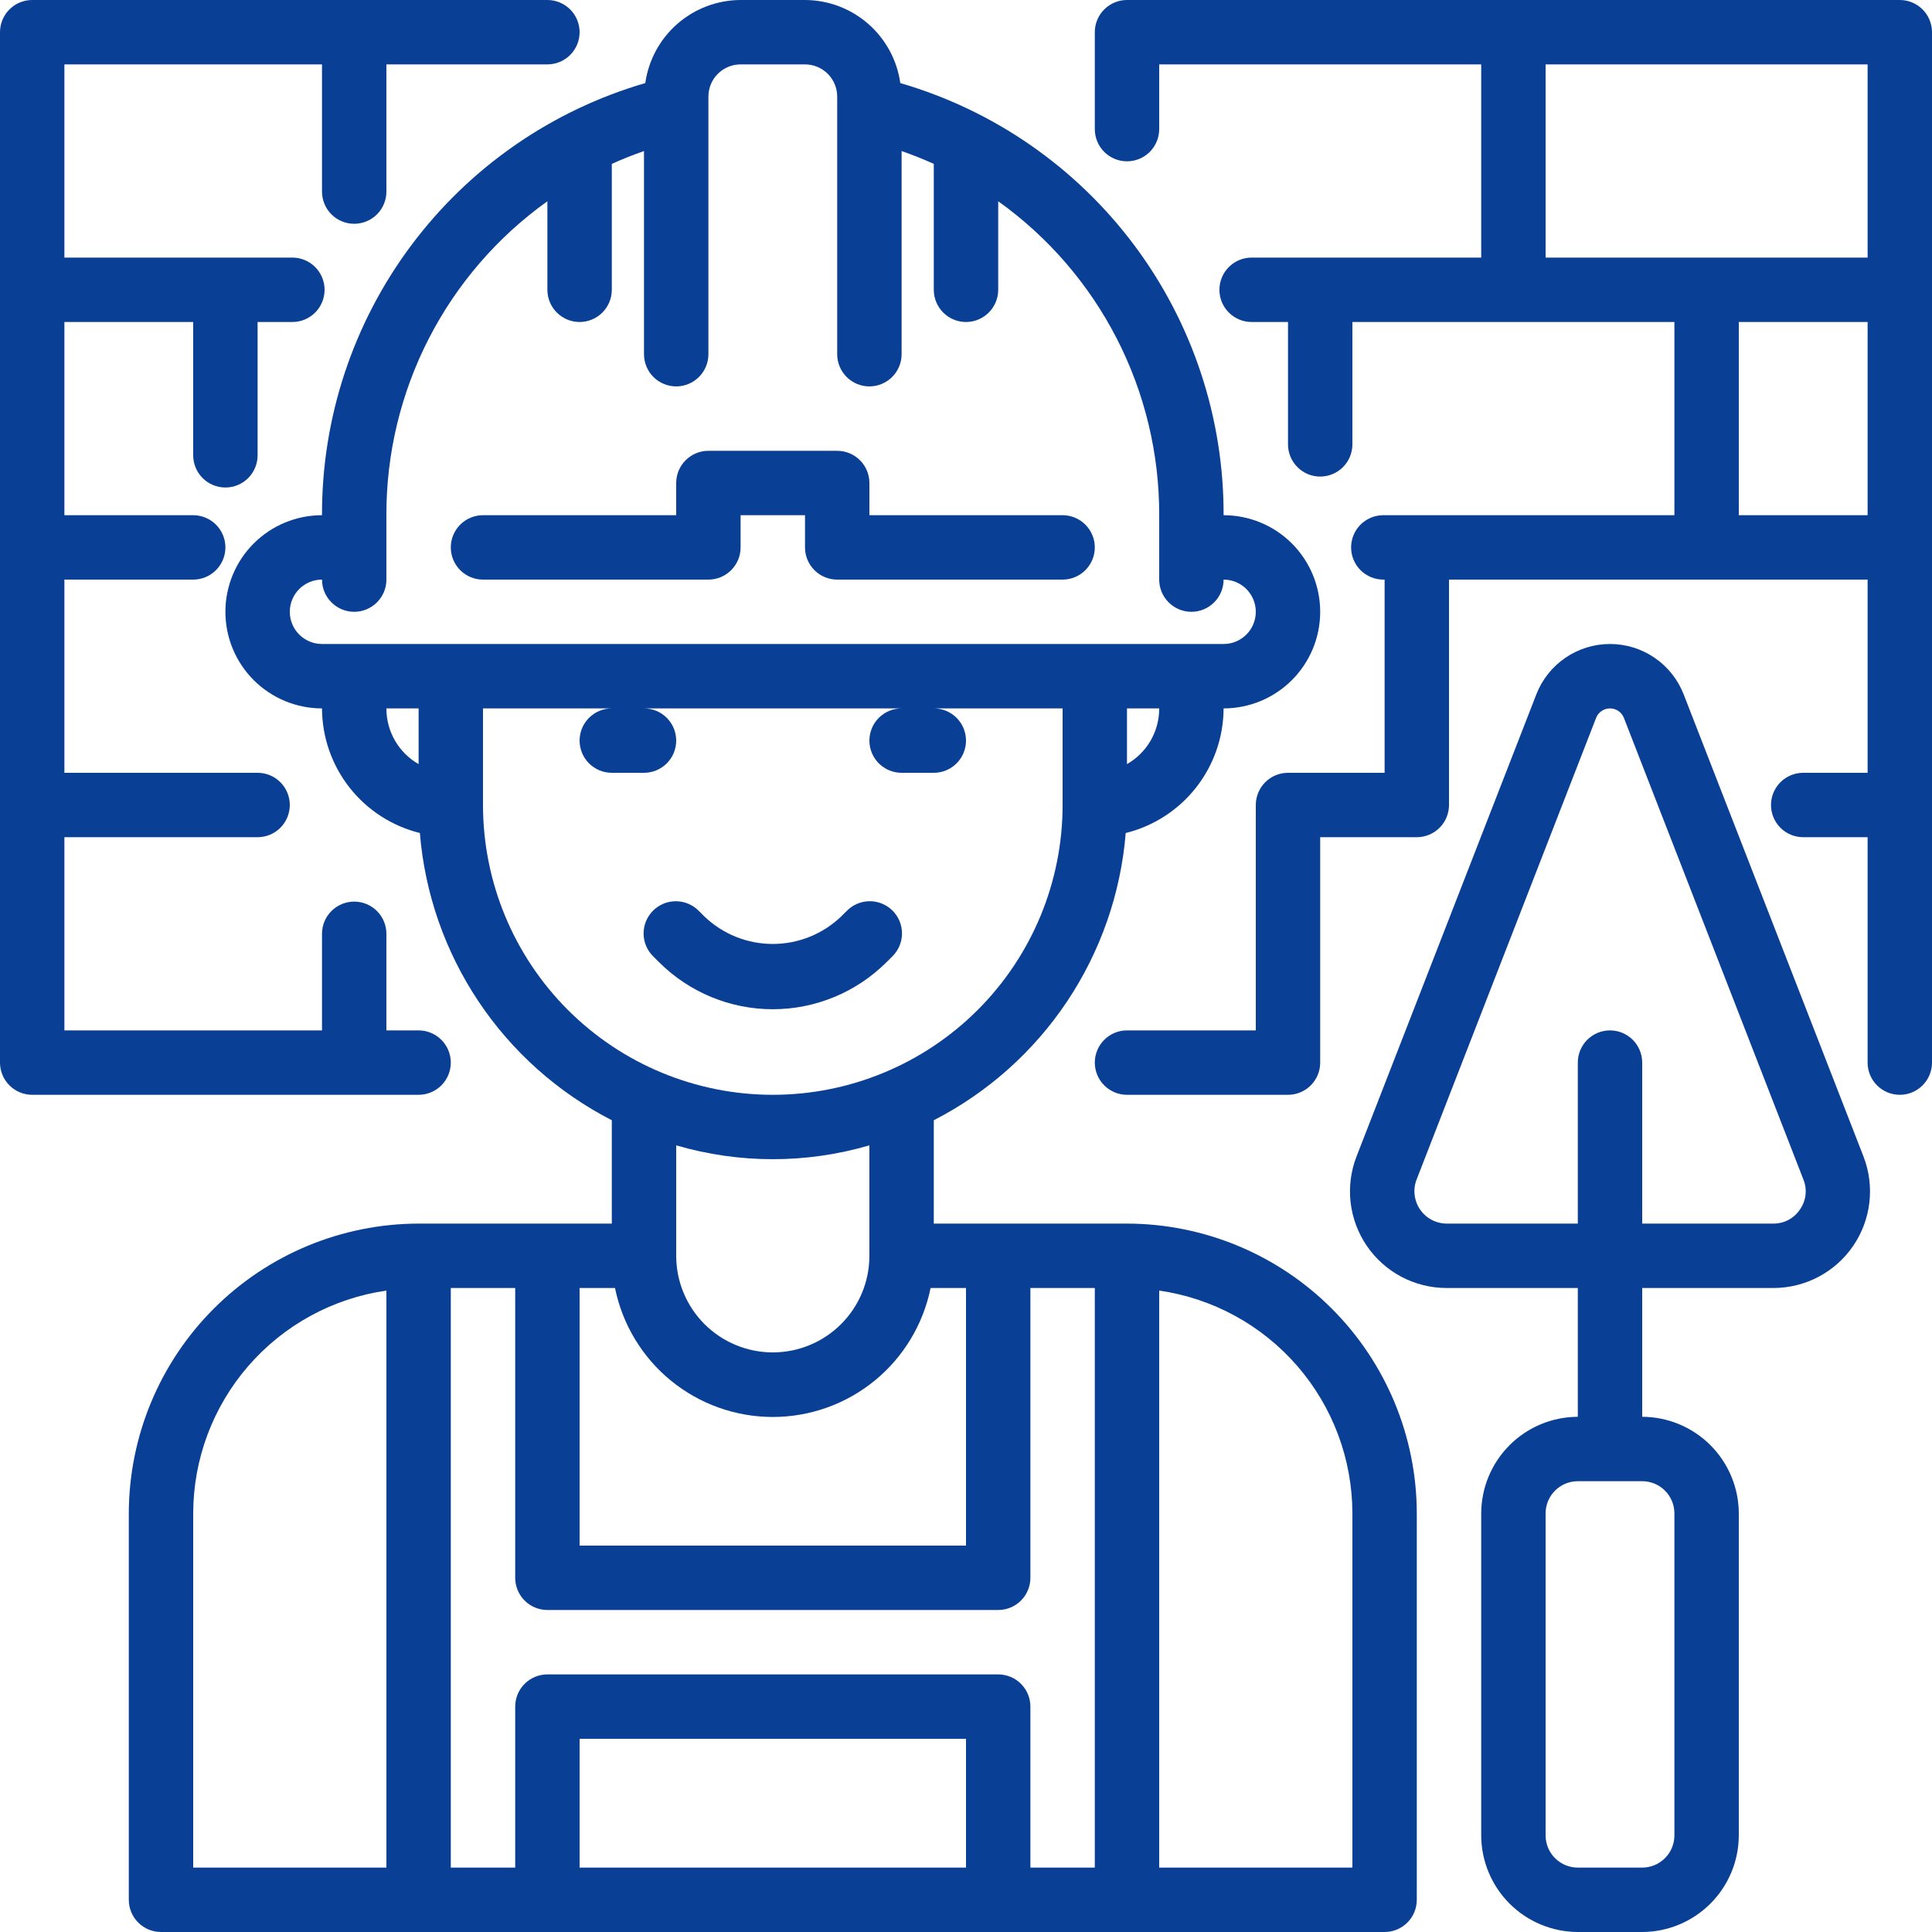
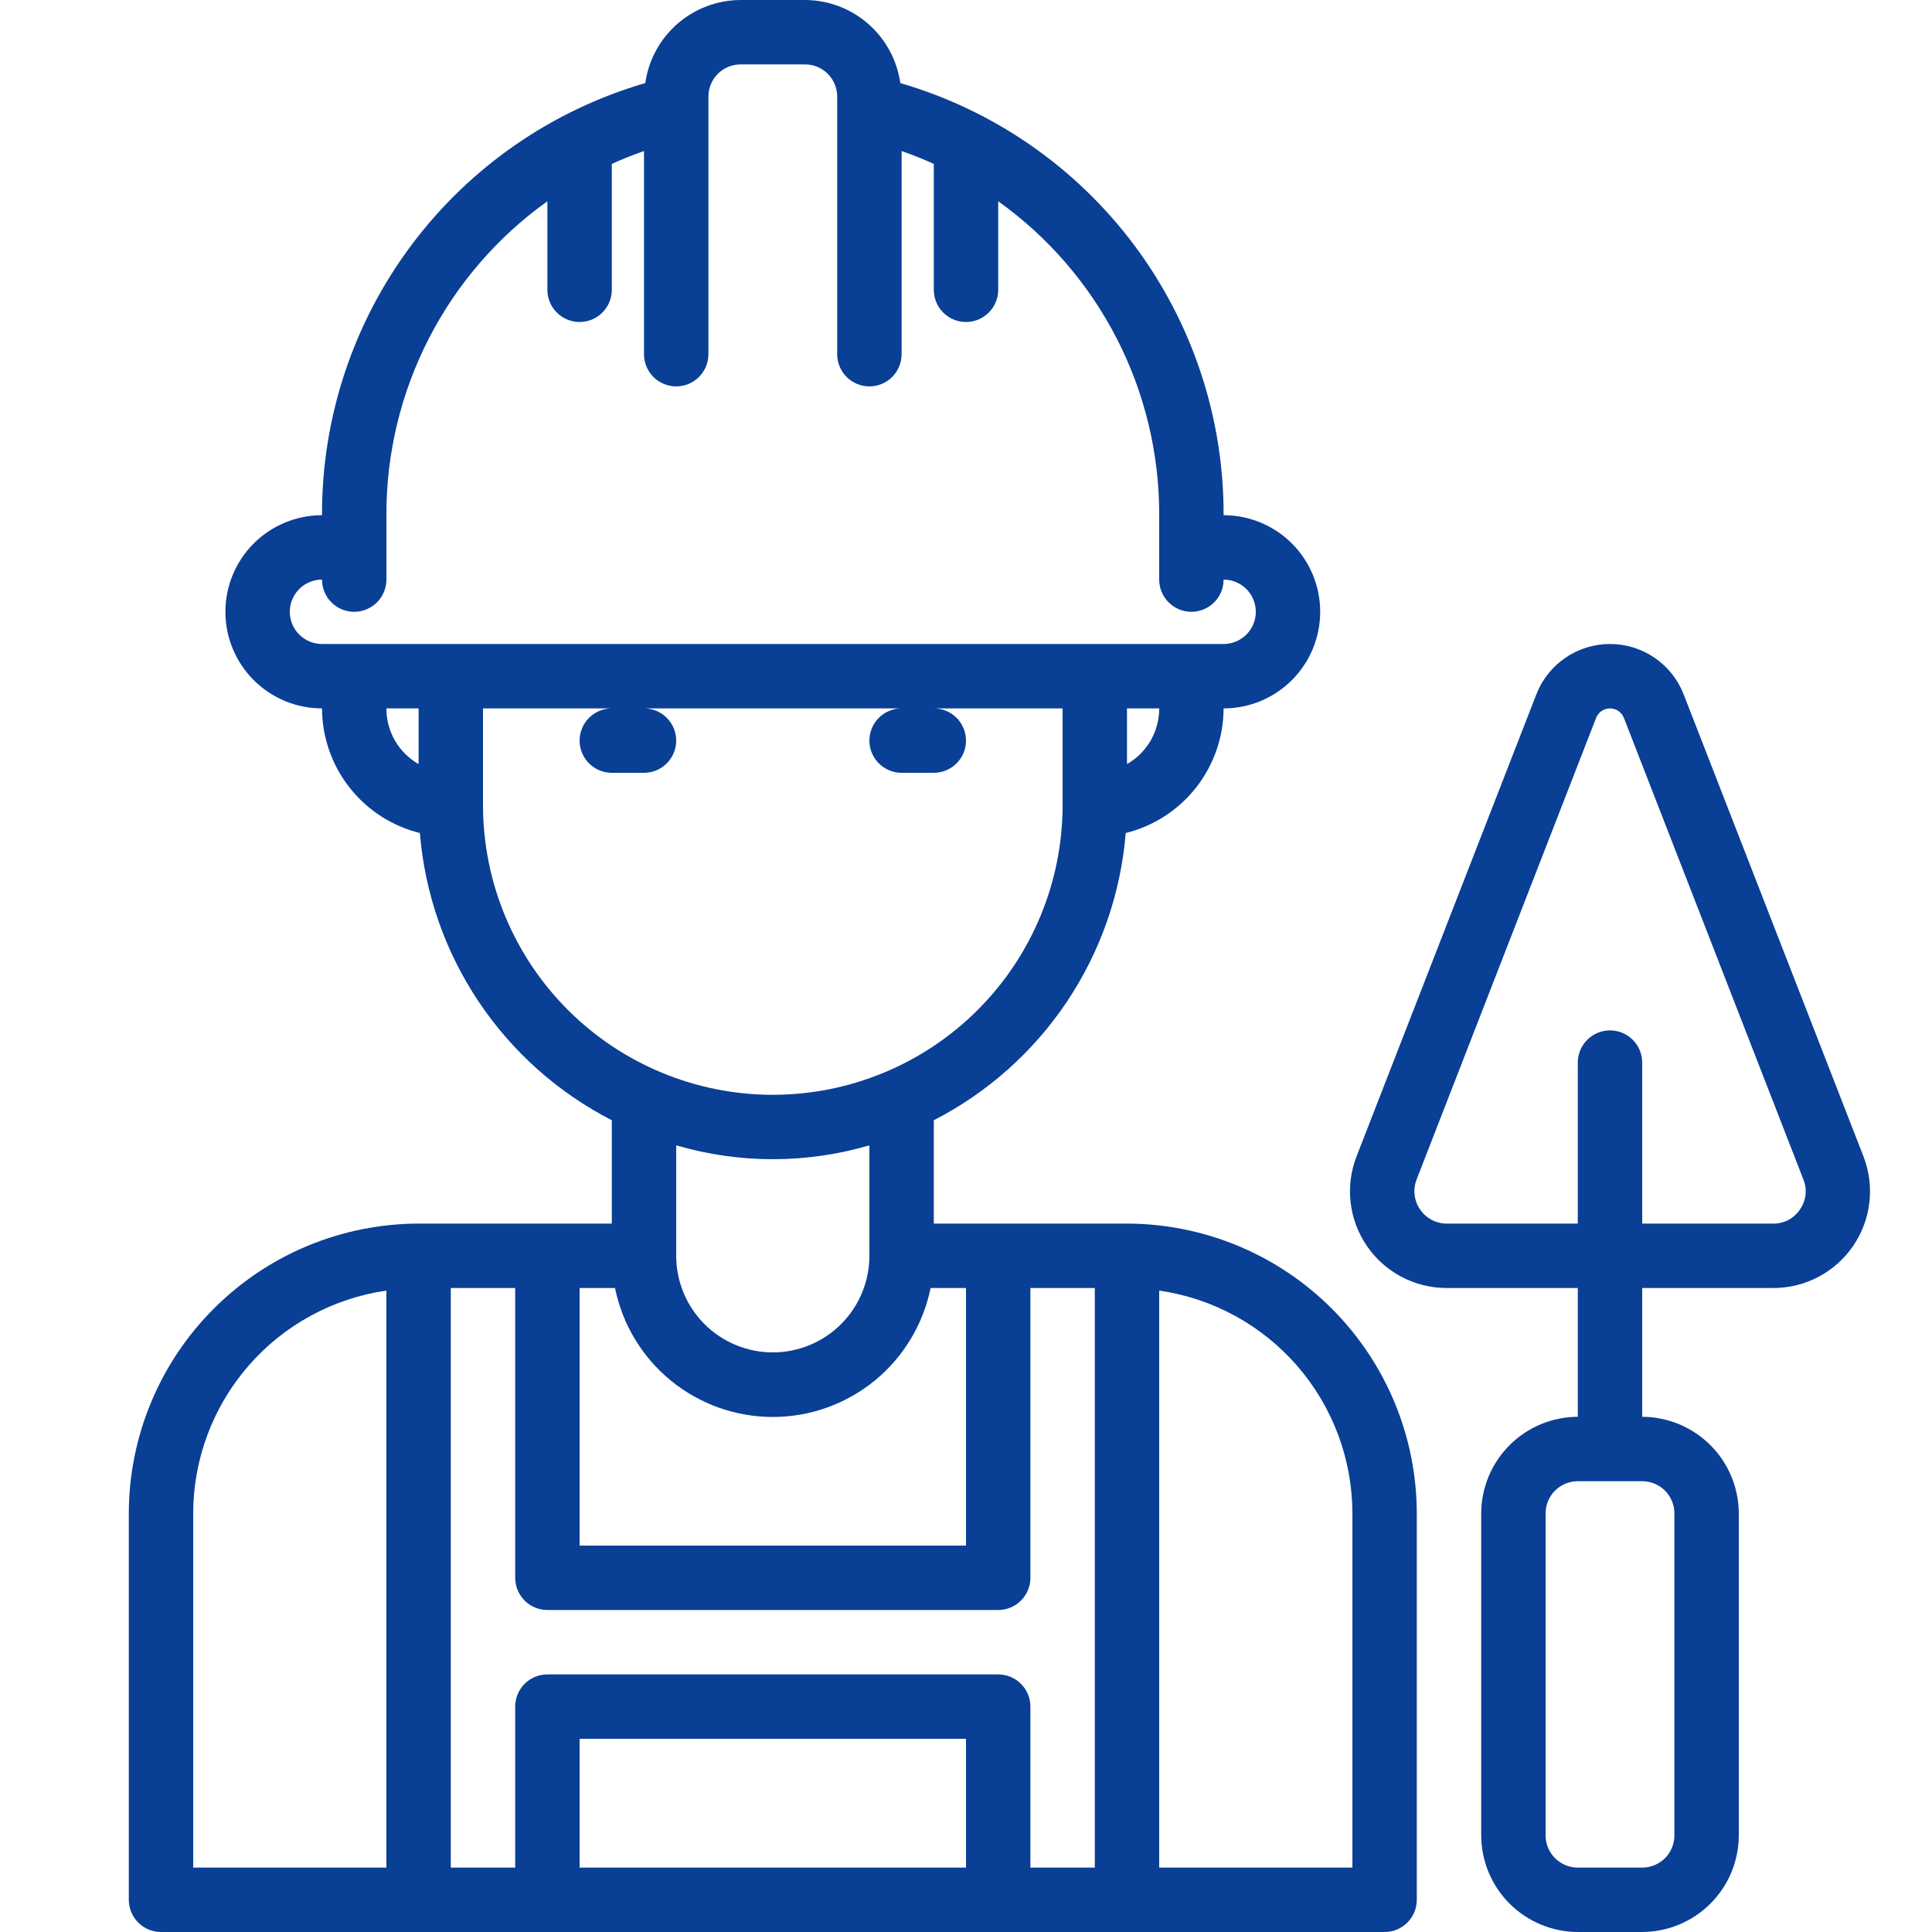
<svg xmlns="http://www.w3.org/2000/svg" width="100" height="100" viewBox="0 0 100 100" fill="none">
-   <path d="M45.89 49.798L46.177 49.514C46.336 49.36 46.463 49.176 46.551 48.973C46.638 48.77 46.685 48.551 46.687 48.33C46.689 48.109 46.647 47.889 46.564 47.684C46.48 47.479 46.357 47.293 46.2 47.136C46.044 46.98 45.858 46.856 45.654 46.772C45.449 46.687 45.23 46.645 45.008 46.647C44.787 46.648 44.568 46.694 44.365 46.781C44.161 46.868 43.977 46.995 43.823 47.154L43.535 47.44C42.583 48.351 41.316 48.859 39.999 48.859C38.682 48.859 37.415 48.351 36.463 47.44L36.177 47.155C36.023 46.996 35.839 46.87 35.635 46.782C35.432 46.695 35.213 46.65 34.992 46.648C34.77 46.647 34.551 46.689 34.346 46.773C34.142 46.857 33.956 46.981 33.799 47.138C33.643 47.295 33.52 47.481 33.436 47.686C33.352 47.891 33.311 48.11 33.313 48.332C33.315 48.553 33.361 48.772 33.449 48.975C33.537 49.178 33.664 49.362 33.823 49.515L34.108 49.798C35.671 51.36 37.79 52.238 39.999 52.238C42.208 52.238 44.327 51.36 45.89 49.798ZM25 30H36.667C37.109 30 37.532 29.825 37.845 29.512C38.158 29.199 38.333 28.776 38.333 28.334V26.667H41.667V28.334C41.667 28.776 41.842 29.199 42.155 29.512C42.467 29.825 42.891 30 43.333 30H55C55.442 30 55.866 29.825 56.178 29.512C56.491 29.199 56.667 28.776 56.667 28.334C56.667 27.892 56.491 27.468 56.178 27.155C55.866 26.842 55.442 26.667 55 26.667H45V25C45 24.558 44.824 24.134 44.512 23.822C44.199 23.509 43.775 23.334 43.333 23.334H36.667C36.225 23.334 35.801 23.509 35.488 23.822C35.175 24.134 35 24.558 35 25V26.667H25C24.558 26.667 24.134 26.842 23.821 27.155C23.509 27.468 23.333 27.892 23.333 28.334C23.333 28.776 23.509 29.199 23.821 29.512C24.134 29.825 24.558 30 25 30Z" fill="#093F95" />
  <path d="M58.333 63.333H48.333V57.983C51.117 56.555 53.49 54.44 55.229 51.839C56.967 49.237 58.013 46.235 58.267 43.117C59.709 42.76 60.991 41.932 61.909 40.763C62.827 39.594 63.328 38.153 63.333 36.667C64.659 36.667 65.931 36.14 66.869 35.202C67.806 34.264 68.333 32.993 68.333 31.667C68.333 30.341 67.806 29.069 66.869 28.131C65.931 27.193 64.659 26.667 63.333 26.667C63.348 21.628 61.723 16.721 58.705 12.687C55.687 8.652 51.438 5.708 46.6 4.3C46.432 3.11 45.84 2.02 44.934 1.231C44.029 0.441 42.868 0.004 41.667 0H38.333C37.132 0.004 35.971 0.441 35.065 1.231C34.159 2.02 33.568 3.11 33.4 4.3C28.562 5.708 24.313 8.652 21.295 12.687C18.276 16.721 16.652 21.628 16.667 26.667C15.341 26.667 14.069 27.193 13.131 28.131C12.193 29.069 11.667 30.341 11.667 31.667C11.667 32.993 12.193 34.264 13.131 35.202C14.069 36.14 15.341 36.667 16.667 36.667C16.672 38.153 17.173 39.594 18.091 40.763C19.009 41.932 20.291 42.76 21.733 43.117C21.987 46.235 23.033 49.237 24.771 51.839C26.509 54.44 28.883 56.555 31.667 57.983V63.333H21.667C17.69 63.34 13.879 64.922 11.067 67.734C8.255 70.545 6.673 74.357 6.667 78.333V98.333C6.667 98.775 6.842 99.199 7.155 99.512C7.467 99.824 7.891 100 8.333 100H71.667C72.109 100 72.533 99.824 72.845 99.512C73.158 99.199 73.333 98.775 73.333 98.333V78.333C73.327 74.357 71.745 70.545 68.933 67.734C66.121 64.922 62.31 63.34 58.333 63.333ZM20 96.667H10V78.333C10.003 75.53 11.016 72.822 12.852 70.704C14.688 68.586 17.226 67.2 20 66.8V96.667ZM58.333 39.55V36.667H60C60.002 37.252 59.849 37.827 59.556 38.334C59.263 38.84 58.841 39.26 58.333 39.55ZM21.667 39.55C21.159 39.26 20.737 38.84 20.444 38.334C20.151 37.827 19.998 37.252 20 36.667H21.667V39.55ZM16.667 33.333C16.225 33.333 15.801 33.158 15.488 32.845C15.176 32.533 15 32.109 15 31.667C15 31.225 15.176 30.801 15.488 30.488C15.801 30.176 16.225 30 16.667 30C16.667 30.442 16.842 30.866 17.155 31.178C17.467 31.491 17.891 31.667 18.333 31.667C18.775 31.667 19.199 31.491 19.512 31.178C19.824 30.866 20 30.442 20 30V26.667C19.991 23.49 20.743 20.357 22.193 17.529C23.643 14.702 25.748 12.264 28.333 10.417V15C28.333 15.442 28.509 15.866 28.821 16.178C29.134 16.491 29.558 16.667 30 16.667C30.442 16.667 30.866 16.491 31.178 16.178C31.491 15.866 31.667 15.442 31.667 15V8.483C32.217 8.233 32.767 8.017 33.333 7.817V18.333C33.333 18.775 33.509 19.199 33.821 19.512C34.134 19.824 34.558 20 35 20C35.442 20 35.866 19.824 36.178 19.512C36.491 19.199 36.667 18.775 36.667 18.333V5C36.667 4.558 36.842 4.134 37.155 3.821C37.467 3.509 37.891 3.333 38.333 3.333H41.667C42.109 3.333 42.533 3.509 42.845 3.821C43.158 4.134 43.333 4.558 43.333 5V18.333C43.333 18.775 43.509 19.199 43.821 19.512C44.134 19.824 44.558 20 45 20C45.442 20 45.866 19.824 46.178 19.512C46.491 19.199 46.667 18.775 46.667 18.333V7.817C47.233 8.017 47.783 8.233 48.333 8.483V15C48.333 15.442 48.509 15.866 48.821 16.178C49.134 16.491 49.558 16.667 50 16.667C50.442 16.667 50.866 16.491 51.178 16.178C51.491 15.866 51.667 15.442 51.667 15V10.417C54.252 12.264 56.357 14.702 57.807 17.529C59.257 20.357 60.009 23.49 60 26.667V30C60 30.442 60.176 30.866 60.488 31.178C60.801 31.491 61.225 31.667 61.667 31.667C62.109 31.667 62.533 31.491 62.845 31.178C63.158 30.866 63.333 30.442 63.333 30C63.775 30 64.199 30.176 64.512 30.488C64.824 30.801 65 31.225 65 31.667C65 32.109 64.824 32.533 64.512 32.845C64.199 33.158 63.775 33.333 63.333 33.333H16.667ZM25 41.667V36.667H31.667C31.225 36.667 30.801 36.842 30.488 37.155C30.176 37.467 30 37.891 30 38.333C30 38.775 30.176 39.199 30.488 39.512C30.801 39.824 31.225 40 31.667 40H33.333C33.775 40 34.199 39.824 34.512 39.512C34.824 39.199 35 38.775 35 38.333C35 37.891 34.824 37.467 34.512 37.155C34.199 36.842 33.775 36.667 33.333 36.667H46.667C46.225 36.667 45.801 36.842 45.488 37.155C45.176 37.467 45 37.891 45 38.333C45 38.775 45.176 39.199 45.488 39.512C45.801 39.824 46.225 40 46.667 40H48.333C48.775 40 49.199 39.824 49.512 39.512C49.824 39.199 50 38.775 50 38.333C50 37.891 49.824 37.467 49.512 37.155C49.199 36.842 48.775 36.667 48.333 36.667H55V41.667C55 45.645 53.42 49.46 50.607 52.273C47.794 55.086 43.978 56.667 40 56.667C36.022 56.667 32.206 55.086 29.393 52.273C26.58 49.46 25 45.645 25 41.667ZM45 59.283V65C45 66.326 44.473 67.598 43.535 68.535C42.598 69.473 41.326 70 40 70C38.674 70 37.402 69.473 36.464 68.535C35.527 67.598 35 66.326 35 65V59.283C38.265 60.239 41.735 60.239 45 59.283ZM30 66.667H31.833C32.216 68.55 33.238 70.244 34.726 71.461C36.215 72.677 38.078 73.342 40 73.342C41.922 73.342 43.785 72.677 45.274 71.461C46.762 70.244 47.784 68.55 48.167 66.667H50V80H30V66.667ZM50 96.667H30V90H50V96.667ZM56.667 96.667H53.333V88.333C53.333 87.891 53.158 87.467 52.845 87.155C52.533 86.842 52.109 86.667 51.667 86.667H28.333C27.891 86.667 27.467 86.842 27.155 87.155C26.842 87.467 26.667 87.891 26.667 88.333V96.667H23.333V66.667H26.667V81.667C26.667 82.109 26.842 82.533 27.155 82.845C27.467 83.158 27.891 83.333 28.333 83.333H51.667C52.109 83.333 52.533 83.158 52.845 82.845C53.158 82.533 53.333 82.109 53.333 81.667V66.667H56.667V96.667ZM70 96.667H60V66.8C62.774 67.2 65.312 68.586 67.148 70.704C68.984 72.822 69.997 75.53 70 78.333V96.667Z" fill="#093F95" />
  <path d="M96.45 59.85L87.15 35.95C86.852 35.179 86.328 34.517 85.647 34.05C84.966 33.583 84.159 33.333 83.333 33.333C82.507 33.333 81.701 33.583 81.019 34.05C80.338 34.517 79.814 35.179 79.517 35.95L70.217 59.85C69.921 60.607 69.815 61.425 69.907 62.232C69.999 63.04 70.287 63.813 70.745 64.484C71.203 65.156 71.817 65.705 72.535 66.086C73.254 66.466 74.054 66.665 74.867 66.667H81.667V73.333C80.342 73.337 79.072 73.865 78.135 74.802C77.199 75.739 76.671 77.008 76.667 78.333V95C76.671 96.325 77.199 97.594 78.135 98.531C79.072 99.468 80.342 99.996 81.667 100H85C86.325 99.996 87.594 99.468 88.531 98.531C89.468 97.594 89.996 96.325 90 95V78.333C89.996 77.008 89.468 75.739 88.531 74.802C87.594 73.865 86.325 73.337 85 73.333V66.667H91.8C92.613 66.665 93.413 66.466 94.131 66.086C94.85 65.705 95.464 65.156 95.922 64.484C96.38 63.813 96.668 63.04 96.76 62.232C96.852 61.425 96.745 60.607 96.45 59.85ZM86.667 78.333V95C86.667 95.442 86.491 95.866 86.179 96.178C85.866 96.491 85.442 96.667 85 96.667H81.667C81.225 96.667 80.801 96.491 80.488 96.178C80.176 95.866 80 95.442 80 95V78.333C80 77.891 80.176 77.467 80.488 77.155C80.801 76.842 81.225 76.667 81.667 76.667H85C85.442 76.667 85.866 76.842 86.179 77.155C86.491 77.467 86.667 77.891 86.667 78.333ZM93.167 62.6C93.017 62.826 92.814 63.011 92.576 63.139C92.337 63.267 92.071 63.334 91.8 63.333H85V55C85 54.558 84.824 54.134 84.512 53.821C84.199 53.509 83.775 53.333 83.333 53.333C82.891 53.333 82.467 53.509 82.155 53.821C81.842 54.134 81.667 54.558 81.667 55V63.333H74.867C74.597 63.33 74.333 63.262 74.095 63.135C73.858 63.008 73.654 62.825 73.502 62.603C73.35 62.381 73.254 62.125 73.222 61.858C73.189 61.59 73.222 61.319 73.317 61.067L82.617 37.15C82.674 37.007 82.774 36.885 82.901 36.799C83.029 36.713 83.179 36.667 83.333 36.667C83.487 36.667 83.638 36.713 83.765 36.799C83.893 36.885 83.992 37.007 84.05 37.15L93.35 61.067C93.449 61.317 93.484 61.589 93.452 61.856C93.42 62.124 93.322 62.38 93.167 62.6Z" fill="#093F95" />
-   <path d="M98.333 0H58.333C57.891 0 57.467 0.176 57.155 0.488C56.842 0.801 56.667 1.225 56.667 1.667V6.683C56.667 7.125 56.842 7.549 57.155 7.862C57.467 8.174 57.891 8.35 58.333 8.35C58.775 8.35 59.199 8.174 59.512 7.862C59.824 7.549 60 7.125 60 6.683V3.333H76.667V13.333H64.783C64.341 13.333 63.917 13.509 63.605 13.822C63.292 14.134 63.117 14.558 63.117 15C63.117 15.442 63.292 15.866 63.605 16.178C63.917 16.491 64.341 16.667 64.783 16.667H66.667V23C66.667 23.442 66.842 23.866 67.155 24.178C67.467 24.491 67.891 24.667 68.333 24.667C68.775 24.667 69.199 24.491 69.512 24.178C69.824 23.866 70 23.442 70 23V16.667H86.667V26.667H71.6C71.158 26.667 70.734 26.842 70.421 27.155C70.109 27.467 69.933 27.891 69.933 28.333C69.933 28.775 70.109 29.199 70.421 29.512C70.734 29.824 71.158 30 71.6 30H71.667V40H66.667C66.225 40 65.801 40.176 65.488 40.488C65.176 40.801 65 41.225 65 41.667V53.333H58.333C57.891 53.333 57.467 53.509 57.155 53.822C56.842 54.134 56.667 54.558 56.667 55C56.667 55.442 56.842 55.866 57.155 56.178C57.467 56.491 57.891 56.667 58.333 56.667H66.667C67.109 56.667 67.533 56.491 67.845 56.178C68.158 55.866 68.333 55.442 68.333 55V43.333H73.333C73.775 43.333 74.199 43.158 74.512 42.845C74.824 42.533 75 42.109 75 41.667V30H96.667V40H93.333C92.891 40 92.467 40.176 92.155 40.488C91.842 40.801 91.667 41.225 91.667 41.667C91.667 42.109 91.842 42.533 92.155 42.845C92.467 43.158 92.891 43.333 93.333 43.333H96.667V55C96.667 55.442 96.842 55.866 97.155 56.178C97.467 56.491 97.891 56.667 98.333 56.667C98.775 56.667 99.199 56.491 99.512 56.178C99.824 55.866 100 55.442 100 55V1.667C100 1.225 99.824 0.801 99.512 0.488C99.199 0.176 98.775 0 98.333 0ZM96.667 26.667H90V16.667H96.667V26.667ZM96.667 13.333H80V3.333H96.667V13.333ZM30 1.667C30 2.109 29.824 2.533 29.512 2.845C29.199 3.158 28.775 3.333 28.333 3.333H20V9.917C20 10.359 19.824 10.783 19.512 11.095C19.199 11.408 18.775 11.583 18.333 11.583C17.891 11.583 17.467 11.408 17.155 11.095C16.842 10.783 16.667 10.359 16.667 9.917V3.333H3.333V13.333H15.133C15.575 13.333 15.999 13.509 16.312 13.822C16.624 14.134 16.8 14.558 16.8 15C16.8 15.442 16.624 15.866 16.312 16.178C15.999 16.491 15.575 16.667 15.133 16.667H13.333V23.567C13.333 24.009 13.158 24.433 12.845 24.745C12.533 25.058 12.109 25.233 11.667 25.233C11.225 25.233 10.801 25.058 10.488 24.745C10.176 24.433 10 24.009 10 23.567V16.667H3.333V26.667H10C10.442 26.667 10.866 26.842 11.178 27.155C11.491 27.467 11.667 27.891 11.667 28.333C11.667 28.775 11.491 29.199 11.178 29.512C10.866 29.824 10.442 30 10 30H3.333V40H13.333C13.775 40 14.199 40.176 14.512 40.488C14.824 40.801 15 41.225 15 41.667C15 42.109 14.824 42.533 14.512 42.845C14.199 43.158 13.775 43.333 13.333 43.333H3.333V53.333H16.667V48.333C16.667 47.891 16.842 47.467 17.155 47.155C17.467 46.842 17.891 46.667 18.333 46.667C18.775 46.667 19.199 46.842 19.512 47.155C19.824 47.467 20 47.891 20 48.333V53.333H21.667C22.109 53.333 22.533 53.509 22.845 53.822C23.158 54.134 23.333 54.558 23.333 55C23.333 55.442 23.158 55.866 22.845 56.178C22.533 56.491 22.109 56.667 21.667 56.667H1.667C1.225 56.667 0.801 56.491 0.488 56.178C0.176 55.866 0 55.442 0 55V1.667C0 1.225 0.176 0.801 0.488 0.488C0.801 0.176 1.225 0 1.667 0H28.333C28.775 0 29.199 0.176 29.512 0.488C29.824 0.801 30 1.225 30 1.667Z" fill="#093F95" />
</svg>